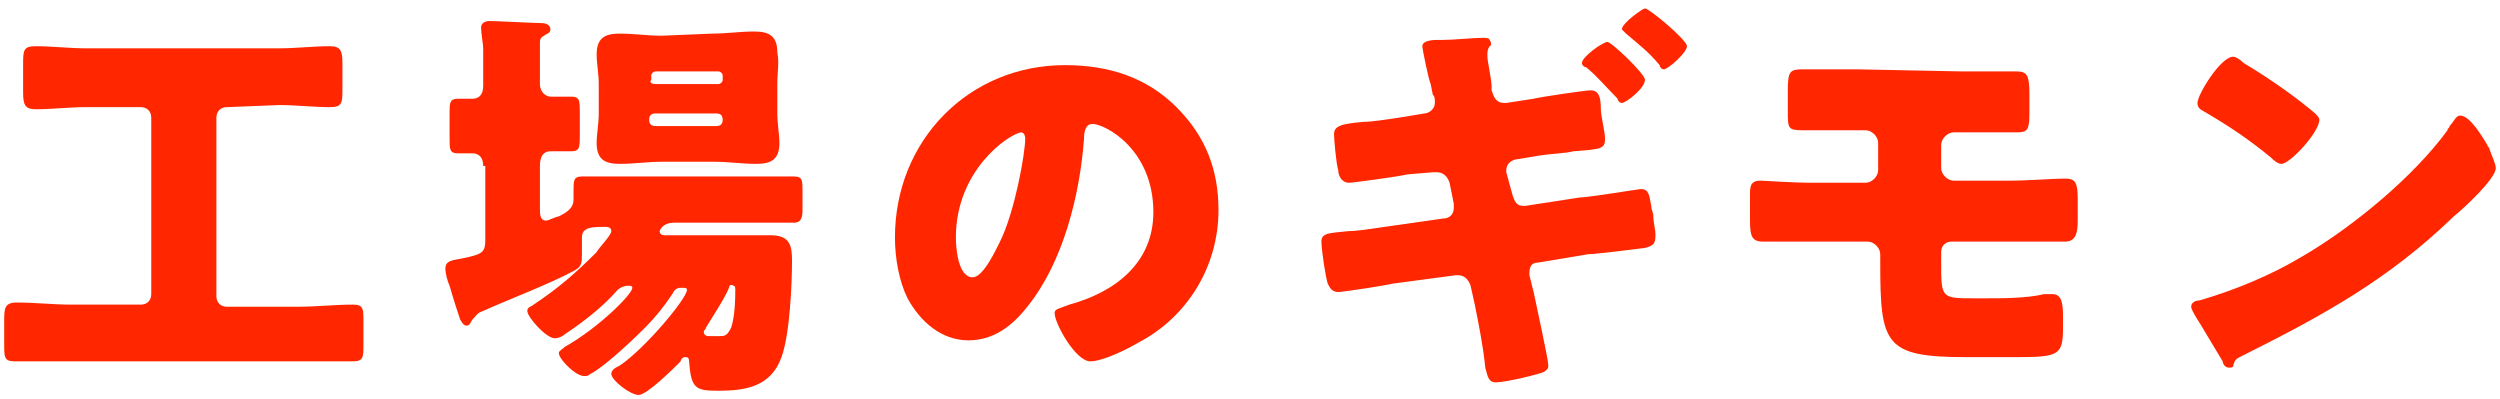
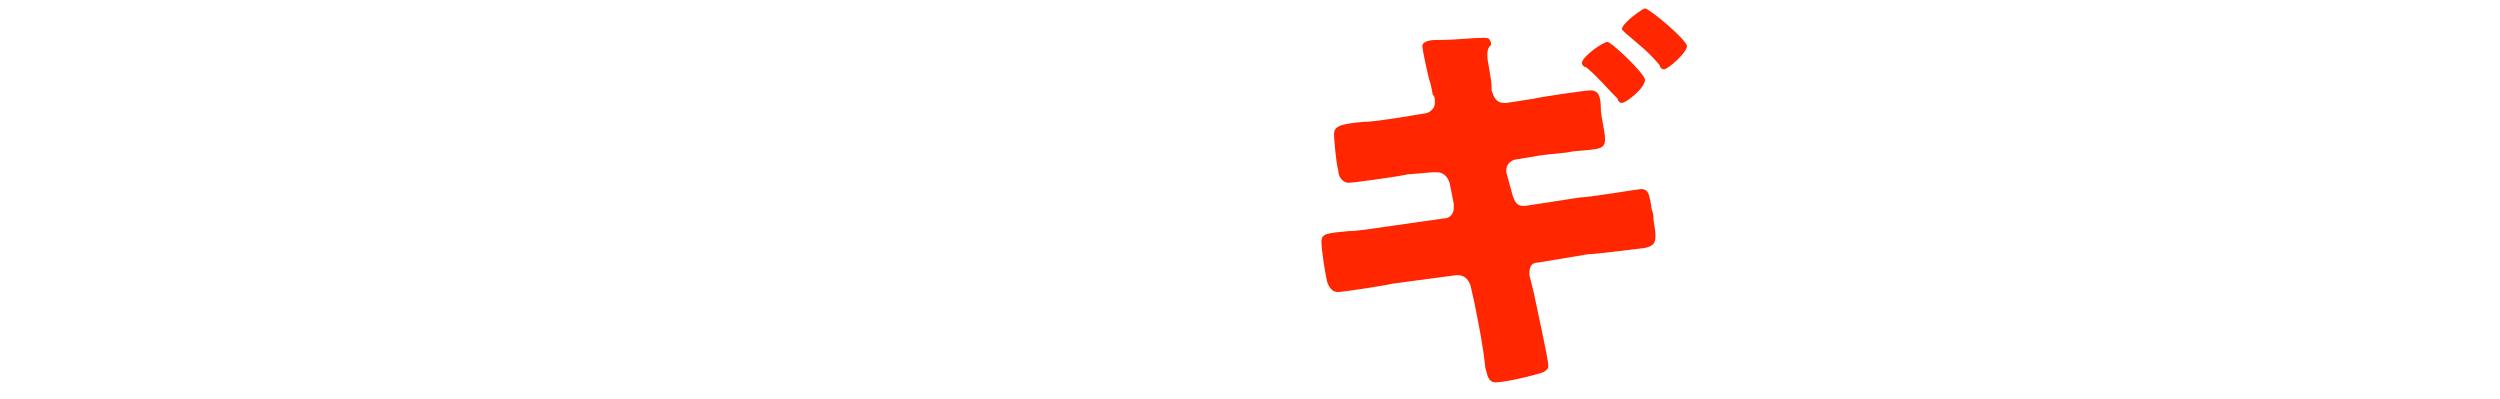
<svg xmlns="http://www.w3.org/2000/svg" version="1.1" id="レイヤー_1" x="0px" y="0px" viewBox="0 0 119 19" style="enable-background:new 0 0 119 19;" xml:space="preserve">
  <style type="text/css">
	.st0{fill:#FF2600;}
</style>
  <g>
    <g>
-       <path class="st0" d="M10.8,5.1c-0.3,0-0.5,0.2-0.5,0.5v8.5c0,0.3,0.2,0.5,0.5,0.5h3.4c0.9,0,1.7-0.1,2.6-0.1    c0.5,0,0.5,0.2,0.5,0.8v1.1c0,0.6,0,0.8-0.5,0.8c-0.9,0-1.7,0-2.6,0H3.3c-0.9,0-1.7,0-2.6,0c-0.5,0-0.5-0.2-0.5-0.8v-1.1    c0-0.6,0-0.9,0.6-0.9c0.9,0,1.7,0.1,2.6,0.1h3.3c0.3,0,0.5-0.2,0.5-0.5V5.6c0-0.3-0.2-0.5-0.5-0.5H4.1c-0.8,0-1.6,0.1-2.4,0.1    C1.2,5.2,1.1,5,1.1,4.4V3.1c0-0.7,0-0.9,0.6-0.9c0.8,0,1.6,0.1,2.4,0.1h9.2c0.8,0,1.6-0.1,2.4-0.1c0.5,0,0.6,0.2,0.6,0.8v1.2    c0,0.7,0,0.9-0.6,0.9c-0.8,0-1.6-0.1-2.4-0.1L10.8,5.1L10.8,5.1z" />
-       <path class="st0" d="M23,7.9c0-0.5-0.3-0.6-0.5-0.6s-0.5,0-0.7,0c-0.4,0-0.4-0.2-0.4-0.7V5.4c0-0.5,0-0.7,0.4-0.7    c0.2,0,0.5,0,0.7,0c0.3,0,0.5-0.2,0.5-0.6V2.3c0-0.2-0.1-0.7-0.1-1c0-0.2,0.2-0.3,0.4-0.3c0.3,0,2.2,0.1,2.5,0.1    c0.2,0,0.4,0.1,0.4,0.3S26,1.6,25.9,1.7c-0.2,0.1-0.2,0.2-0.2,0.4V4c0,0.4,0.3,0.6,0.5,0.6c0.3,0,0.7,0,1,0c0.4,0,0.4,0.2,0.4,0.8    v1c0,0.6,0,0.8-0.4,0.8c-0.3,0-0.6,0-1,0c-0.3,0-0.5,0.2-0.5,0.7v2c0,0.3,0,0.6,0.3,0.6c0.1,0,0.5-0.2,0.6-0.2    c0.4-0.2,0.7-0.4,0.7-0.8V9.1c0-0.5,0-0.7,0.4-0.7c0.7,0,1.4,0,2.1,0h5.9c0.7,0,1.4,0,2.1,0c0.4,0,0.4,0.2,0.4,0.7V10    c0,0.4-0.1,0.6-0.4,0.6c-0.7,0-1.4,0-2.1,0h-3.6c-0.6,0-0.7,0.4-0.7,0.4c0,0.2,0.2,0.2,0.3,0.2H35c0.6,0,1.1,0,1.7,0    c0.9,0,1,0.5,1,1.2c0,1.1-0.1,3.5-0.5,4.6c-0.5,1.4-1.7,1.6-3,1.6c-1.1,0-1.3-0.1-1.4-1.4c0-0.2-0.1-0.2-0.2-0.2    c-0.1,0-0.2,0.1-0.2,0.2c-0.3,0.3-1.6,1.6-2,1.6s-1.3-0.7-1.3-1c0-0.2,0.2-0.3,0.4-0.4c1.2-0.8,3.2-3.2,3.2-3.6    c0-0.1-0.1-0.1-0.2-0.1h-0.1c-0.2,0-0.3,0.1-0.4,0.3c-0.4,0.6-0.8,1.1-1.3,1.6c-0.8,0.8-2,1.9-2.6,2.2c-0.1,0.1-0.2,0.1-0.3,0.1    c-0.4,0-1.2-0.8-1.2-1.1c0-0.1,0.2-0.2,0.3-0.3c1.6-0.9,3.2-2.5,3.2-2.8c0-0.1-0.1-0.1-0.2-0.1c-0.2,0-0.4,0.1-0.5,0.2    c-0.7,0.8-1.6,1.5-2.5,2.1c-0.1,0.1-0.3,0.2-0.5,0.2c-0.4,0-1.3-1-1.3-1.3c0-0.2,0.2-0.2,0.3-0.3c1.2-0.8,2-1.5,3-2.5    c0.1-0.2,0.7-0.8,0.7-1s-0.2-0.2-0.3-0.2c-0.6,0-1.1,0-1.1,0.5c0,0.2,0,0.5,0,0.8c0,0.4,0,0.6-0.4,0.8c-1.1,0.6-3.2,1.4-4.3,1.9    c-0.3,0.1-0.3,0.2-0.5,0.4c-0.1,0.1-0.1,0.3-0.3,0.3c-0.1,0-0.2-0.1-0.3-0.3c-0.1-0.3-0.3-0.9-0.5-1.6c-0.1-0.2-0.2-0.6-0.2-0.8    c0-0.4,0.3-0.4,0.8-0.5c1-0.2,1.1-0.3,1.1-0.9V7.9H23z M33.9,1.6c0.7,0,1.3-0.1,2-0.1s1.1,0.2,1.1,1C37.1,3,37,3.4,37,4v1.4    c0,0.5,0.1,1,0.1,1.4c0,0.8-0.4,1-1.1,1c-0.7,0-1.3-0.1-2-0.1h-2.5c-0.7,0-1.3,0.1-2,0.1s-1.1-0.2-1.1-1c0-0.4,0.1-0.9,0.1-1.4V4    c0-0.5-0.1-1-0.1-1.4c0-0.8,0.4-1,1.1-1s1.3,0.1,2,0.1L33.9,1.6L33.9,1.6z M34.2,4c0.1,0,0.2-0.1,0.2-0.2V3.6    c0-0.1-0.1-0.2-0.2-0.2h-3c-0.1,0-0.2,0.1-0.2,0.2v0.2C30.9,3.9,31,4,31.2,4H34.2z M31.2,5.4c-0.2,0-0.3,0.1-0.3,0.3l0,0    C30.9,5.9,31,6,31.2,6h2.9c0.2,0,0.3-0.1,0.3-0.3l0,0c0-0.2-0.1-0.3-0.3-0.3H31.2z M34.7,13.7c-0.2,0.5-0.8,1.4-1.1,1.9    c0,0.1-0.1,0.1-0.1,0.2c0,0.2,0.2,0.2,0.3,0.2s0.3,0,0.4,0c0.3,0,0.4,0,0.6-0.4c0.1-0.3,0.2-0.8,0.2-1.8c0-0.1,0-0.2-0.1-0.2    C34.8,13.5,34.7,13.6,34.7,13.7z" />
-       <path class="st0" d="M56,5.1c1.4,1.4,2,3,2,4.9c0,2.7-1.5,5.1-3.8,6.3c-0.5,0.3-1.7,0.9-2.3,0.9c-0.7,0-1.7-1.8-1.7-2.3    c0-0.2,0.2-0.2,0.7-0.4c2.2-0.6,4-2,4-4.4c0-3-2.3-4.2-2.9-4.2c-0.3,0-0.4,0.3-0.4,0.7c-0.2,2.7-1,5.9-2.7,8    c-0.7,0.9-1.6,1.6-2.8,1.6c-1.3,0-2.3-0.9-2.9-2c-0.4-0.8-0.6-1.9-0.6-2.9c0-4.6,3.5-8.2,8.1-8.2C52.8,3.1,54.6,3.7,56,5.1z     M45.5,11.3c0,0.5,0.1,1.9,0.8,1.9c0.5,0,1.1-1.3,1.3-1.7c0.7-1.4,1.2-4.2,1.2-4.9c0-0.2-0.1-0.3-0.2-0.3    C48,6.4,45.5,8.1,45.5,11.3z" />
      <path class="st0" d="M67.8,5.4c0.2,0,0.5-0.2,0.5-0.5c0-0.2,0-0.3-0.1-0.4L68.1,4c-0.1-0.2-0.4-1.7-0.4-1.8c0-0.2,0.3-0.3,0.7-0.3    c0.1,0,0.2,0,0.3,0c0.5,0,1.4-0.1,1.9-0.1c0.1,0,0.3,0,0.3,0.1C71,2,71,2.2,70.9,2.2c-0.1,0.2-0.1,0.2-0.1,0.5    c0,0.2,0.2,1.1,0.2,1.4v0.2c0.1,0.3,0.2,0.6,0.6,0.6h0.1L73,4.7c0.4-0.1,2.5-0.4,2.7-0.4c0.4,0,0.5,0.3,0.5,0.9    c0,0.3,0.2,1.1,0.2,1.4c0,0.5-0.2,0.5-1.5,0.6c-0.4,0.1-0.9,0.1-1.6,0.2l-1.2,0.2c-0.3,0.1-0.4,0.3-0.4,0.5v0.1L72,9.3    c0.1,0.3,0.2,0.5,0.5,0.5h0.1l2.6-0.4C75.6,9.4,78,9,78.1,9c0.4,0,0.4,0.3,0.5,0.8c0,0.2,0.1,0.3,0.1,0.5c0,0.3,0.1,0.6,0.1,0.9    c0,0.4-0.1,0.5-0.5,0.6c0,0-2.3,0.3-2.7,0.3l-2.4,0.4c-0.3,0-0.4,0.2-0.4,0.5v0.1l0.2,0.8c0.1,0.5,0.7,3.2,0.7,3.5    c0,0.2-0.1,0.2-0.2,0.3c-0.2,0.1-1.8,0.5-2.3,0.5c-0.4,0-0.4-0.4-0.5-0.7c-0.1-1-0.3-2-0.5-3L70,13.6c-0.1-0.3-0.3-0.5-0.6-0.5    h-0.1l-3,0.4c-0.4,0.1-2.4,0.4-2.6,0.4c-0.3,0-0.4-0.2-0.5-0.4c-0.1-0.3-0.3-1.6-0.3-2s0.3-0.4,1.3-0.5c0.4,0,1-0.1,1.7-0.2    l2.8-0.4c0.3,0,0.5-0.2,0.5-0.5c0,0,0-0.1,0-0.2l-0.2-1c-0.1-0.3-0.3-0.5-0.6-0.5c0,0-0.1,0-0.2,0L67,8.3    c-0.4,0.1-2.6,0.4-2.8,0.4c-0.3,0-0.5-0.3-0.5-0.6c-0.1-0.3-0.2-1.5-0.2-1.7c0-0.4,0.3-0.5,1.4-0.6c0.4,0,1-0.1,1.7-0.2L67.8,5.4z     M78.3,3.8c0,0.4-0.9,1.1-1.1,1.1c-0.1,0-0.2-0.1-0.2-0.2c-0.6-0.6-0.9-1-1.5-1.5c-0.1,0-0.2-0.1-0.2-0.2c0-0.3,1-1,1.2-1    C76.6,1.9,78.3,3.5,78.3,3.8z M80.3,2.2c0,0.3-0.9,1.1-1.1,1.1c-0.1,0-0.2-0.1-0.2-0.2c-0.6-0.7-0.9-0.9-1.6-1.5    c-0.1-0.1-0.2-0.2-0.2-0.2c0-0.3,1-1,1.1-1C78.5,0.4,80.3,1.9,80.3,2.2z" />
-       <path class="st0" d="M93.4,3.4c0.6,0,1.2,0,1.9,0c0.2,0,0.5,0,0.7,0c0.5,0,0.6,0.2,0.6,1.1v0.9c0,0.8-0.1,0.9-0.6,0.9    c-0.8,0-1.7,0-2.5,0H93c-0.3,0-0.6,0.3-0.6,0.6V8c0,0.3,0.3,0.6,0.6,0.6h2.6c1,0,2.1-0.1,2.7-0.1c0.5,0,0.6,0.2,0.6,1v1    c0,0.6-0.1,1-0.6,1c-0.9,0-1.8,0-2.7,0h-2.7c-0.3,0-0.5,0.2-0.5,0.5v0.5c0,1.7,0,1.7,1.6,1.7h0.5c0.8,0,2,0,2.8-0.2    c0.1,0,0.3,0,0.4,0c0.5,0,0.5,0.6,0.5,1.2v0.4c0,1.3-0.2,1.4-2.2,1.4h-2.4c-3.9,0-4.1-0.6-4.1-4.5v-0.4c0-0.3-0.3-0.6-0.6-0.6    h-2.5c-0.8,0-1.6,0-2.5,0c-0.6,0-0.6-0.4-0.6-1.2v-1c0-0.4,0-0.7,0.5-0.7c0.2,0,1.5,0.1,2.5,0.1h2.5c0.3,0,0.6-0.3,0.6-0.6V6.8    c0-0.3-0.3-0.6-0.6-0.6h-0.5c-0.8,0-1.6,0-2.5,0c-0.7,0-0.7-0.1-0.7-0.9v-1c0-0.9,0.1-1,0.7-1c0.9,0,1.7,0,2.6,0L93.4,3.4    L93.4,3.4z" />
-       <path class="st0" d="M118.4,6.9c0,0.1,0.1,0.1,0.1,0.2c0.1,0.3,0.3,0.7,0.3,0.9c0,0.5-1.5,1.9-2,2.3c-3.1,3-6.2,4.7-10,6.6    c-0.4,0.2-0.4,0.2-0.5,0.5c0,0.1-0.1,0.1-0.2,0.1c-0.2,0-0.3-0.2-0.3-0.3c-0.3-0.5-0.6-1-0.9-1.5c-0.1-0.2-0.6-0.9-0.6-1.1    c0-0.2,0.2-0.3,0.4-0.3c1.7-0.5,3.4-1.2,4.9-2.1c2.4-1.4,5.3-3.8,6.9-6c0-0.1,0.1-0.1,0.1-0.2c0.2-0.2,0.3-0.5,0.5-0.5    C117.6,5.5,118.2,6.6,118.4,6.9z M106.8,3c1.5,0.9,2.7,1.8,3.4,2.4c0.1,0.1,0.2,0.2,0.2,0.3c0,0.6-1.4,2.1-1.8,2.1    c-0.2,0-0.4-0.2-0.5-0.3c-1.1-0.9-2-1.5-3.2-2.2c-0.2-0.1-0.3-0.2-0.3-0.4c0-0.4,1.1-2.2,1.7-2.2C106.4,2.7,106.6,2.8,106.8,3z" />
    </g>
  </g>
</svg>